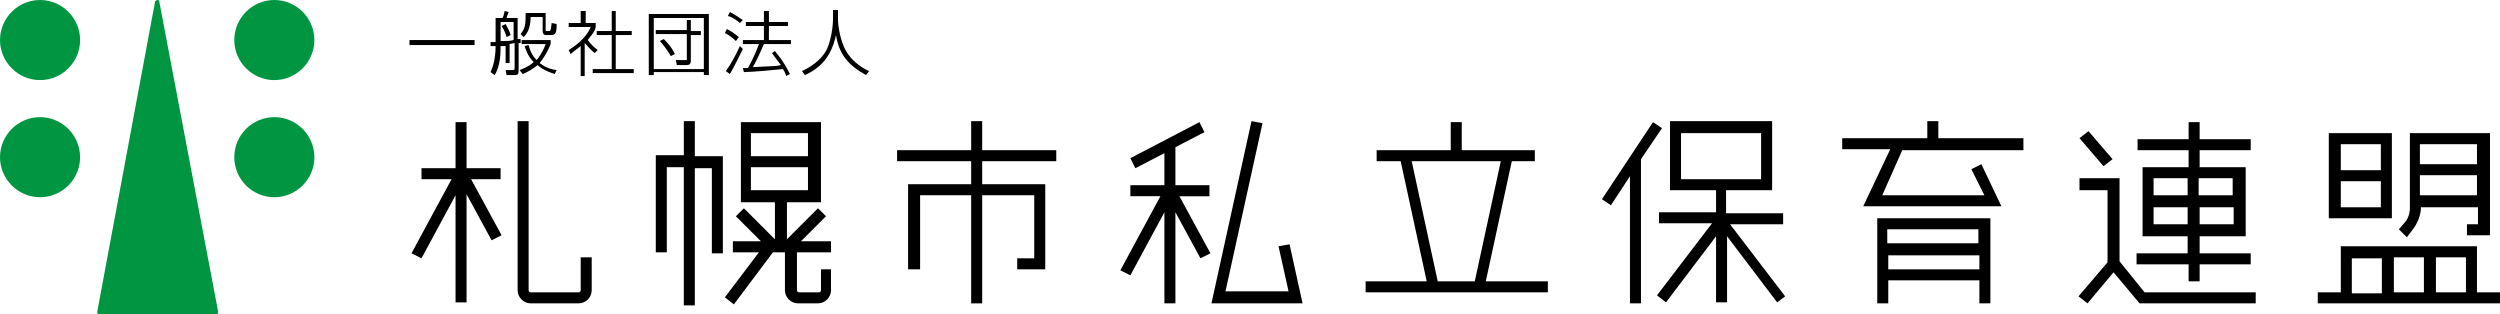
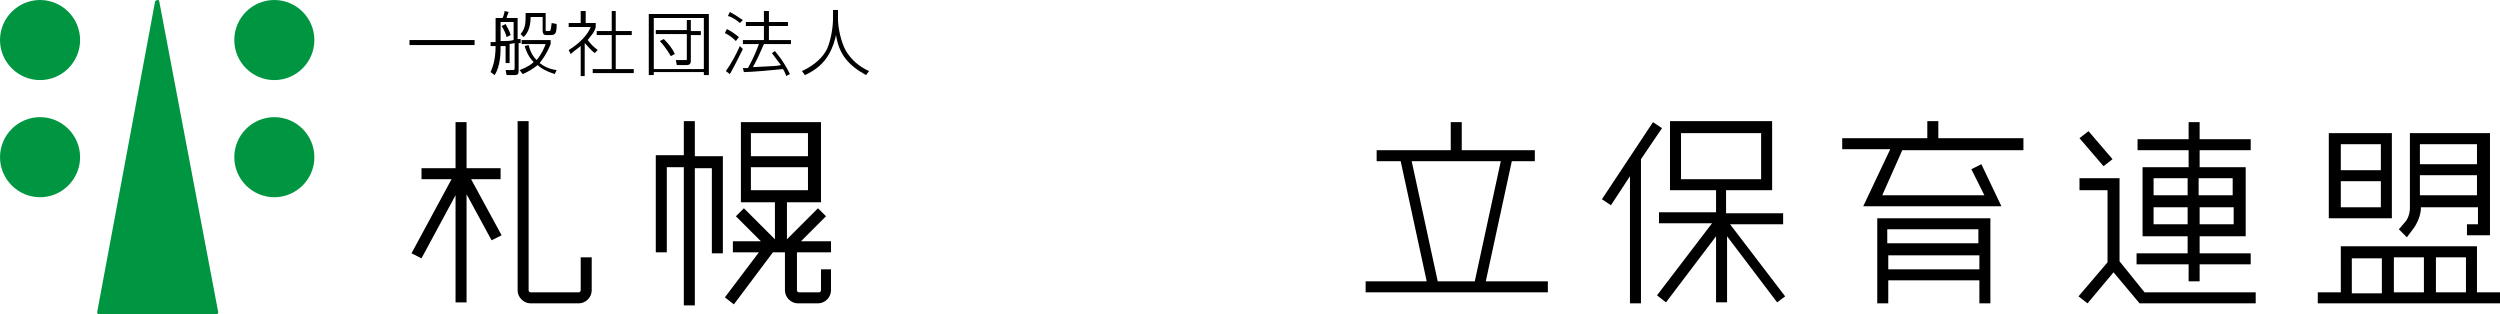
<svg xmlns="http://www.w3.org/2000/svg" version="1.1" id="レイヤー_1" x="0px" y="0px" viewBox="0 0 249.7 31.4" style="enable-background:new 0 0 249.7 31.4;" xml:space="preserve">
  <style type="text/css">
	.st0{fill:#009641;}
</style>
  <g>
    <g>
      <rect x="40.9" y="4" width="6.5" height="0.5" />
      <path d="M50.6,3.7L50.6,3.7L51,3.5l0,0c-0.1-0.4-0.3-0.7-0.5-1.1l0,0l-0.4,0.2l0,0C50.3,2.9,50.5,3.3,50.6,3.7z" />
      <path d="M55.1,2.3c-0.1,0.8-0.1,0.8-0.3,0.8h-0.2c-0.1,0-0.1,0-0.1-0.1V1.3h-2v0c0,1,0,1.5-0.5,2.1l0,0l0.3,0.3l0,0    c0.2-0.2,0.7-0.7,0.7-2h1.2V3c0,0.5,0.2,0.5,0.4,0.5h0.4c0.5,0,0.6-0.2,0.6-1.1l0,0L55.1,2.3L55.1,2.3z" />
      <path d="M52,4.3L52,4.3l0-0.4l0,0c0,0-0.1,0-0.2,0c0,0-0.1,0-0.1,0V1.8h-1.1c0-0.1,0.1-0.3,0.2-0.6l0,0l-0.4-0.1l0,0    c0,0.1-0.1,0.5-0.2,0.7h-0.7v2.4c-0.2,0-0.3,0-0.5,0l0,0l0,0.4l0,0c0.1,0,0.3,0,0.5,0c0,1.6-0.4,2.3-0.5,2.6l0,0l0.4,0.3l0,0    c0.6-0.9,0.6-2.3,0.6-2.9c0.1,0,0.2,0,0.3,0c0.1,0,0.1,0,0.2,0v1.7h0.4V4.4c0.1,0,0.4-0.1,0.5-0.1v2.5c0,0.1,0,0.2-0.2,0.2    c0,0,0,0,0,0l-0.7,0l0.1,0.5h0.7c0.3,0,0.5,0,0.5-0.4V4.3c0,0,0.1,0,0.1,0C51.9,4.3,52,4.3,52,4.3z M51.3,2.2V4    c-0.4,0.1-0.6,0.1-1.3,0.1l0,0V2.2H51.3z" />
      <path d="M53.9,6.3c0.3-0.4,0.7-0.9,1.1-1.9L55,4h-2.9v0.4h2.4c-0.1,0.3-0.4,1-0.9,1.6c-0.3-0.3-0.6-0.7-0.8-1.5l0,0l-0.4,0.1l0,0    c0.1,0.3,0.3,1,0.9,1.6c-0.2,0.2-0.6,0.5-1.4,0.8l0,0l0.3,0.4l0,0c0.5-0.2,1-0.5,1.5-0.9c0.3,0.3,0.8,0.6,1.7,0.9l0,0l0.2-0.4l0,0    C54.8,6.9,54.3,6.6,53.9,6.3z" />
      <polygon points="61.5,3.5 63.1,3.5 63.1,3.1 61.5,3.1 61.5,1.1 61.1,1.1 61.1,3.1 59.6,3.1 59.6,3.5 61.1,3.5 61.1,6.9 59.2,6.9     59.2,7.3 63.3,7.3 63.3,6.9 61.5,6.9   " />
      <path d="M59.4,5.3l0.3-0.3l0,0c-0.5-0.4-0.6-0.5-1-1c0.3-0.4,0.7-0.8,0.8-1.3l0-0.4h-1V1.1H58v1.2h-1.2v0.4H59    c-0.3,0.8-1.2,1.7-2.2,2.3l0,0l0.2,0.4l0,0C57.2,5.2,57.5,5,58,4.6v3h0.4V4.3C58.6,4.5,59.1,5.1,59.4,5.3L59.4,5.3z" />
      <path d="M64.8,7.5h0.5V7.2h5v0.3h0.5V1.4h-6V7.5z M70.3,1.8v5.1h-5V1.8H70.3z" />
      <path d="M66.3,3.9L66.3,3.9l-0.4,0.2l0,0c0.2,0.2,0.7,0.8,1.1,1.5l0,0l0.4-0.2l0,0C67.2,4.9,66.8,4.4,66.3,3.9z" />
      <path d="M68.6,5.9c0,0.1,0,0.1-0.1,0.1l-1,0l0.1,0.5h0.9C68.9,6.5,69,6.4,69,6V3.5h1V3.1h-1V2h-0.4v1h-3.1v0.4h3.1V5.9z" />
      <path d="M73.9,2.3L73.9,2.3L74.2,2l0,0c-0.2-0.1-0.7-0.5-1.3-0.8l0,0l-0.2,0.4l0,0C73.2,1.7,73.8,2.2,73.9,2.3z" />
      <path d="M73.5,4.1L73.5,4.1l0.3-0.4l0,0c-0.5-0.4-0.8-0.6-1.2-0.8l0,0l-0.2,0.4l0,0C72.8,3.5,73.1,3.7,73.5,4.1z" />
      <path d="M77.4,5.1L77.4,5.1l-0.3,0.2l0,0c0.3,0.4,0.5,0.7,0.9,1.2c-0.4,0.1-0.7,0.1-2.7,0.2l-0.1,0c0.4-0.7,0.8-1.6,1.1-2.3h2.7V4    h-2.2V2.6h1.9V2.2h-1.9V1.1h-0.5v1.1h-1.8v0.4h1.8V4h-2.1v0.4h1.6c-0.5,1.4-1,2.2-1.1,2.4c-0.1,0-0.2,0-0.5,0h0l0.1,0.4h0    c0.7,0,3-0.2,3.9-0.3c0.2,0.3,0.2,0.4,0.3,0.6l0,0.1l0.4-0.2l0,0C78.2,6,77.7,5.5,77.4,5.1z" />
      <path d="M74.2,4.9l-0.3-0.3l0,0c-0.4,0.9-0.9,1.8-1.4,2.5l0,0l0.4,0.3l0,0C73.2,6.9,73.8,5.7,74.2,4.9L74.2,4.9z" />
      <path d="M84.5,5.1c-0.5-0.9-0.8-2.3-0.8-3.2V1h-0.5v0.9c0,0.8-0.2,2.1-0.6,3c-0.4,0.8-1.2,1.6-2.5,2.2l0,0l0.3,0.4l0,0    c1.1-0.5,1.9-1.2,2.4-2.1c0.4-0.7,0.6-1.4,0.7-1.9c0.3,1.9,1.2,3,3,4l0,0l0.3-0.4l0,0C85.7,6.6,85,5.9,84.5,5.1z" />
    </g>
    <path class="st0" d="M21.6,31.4c0.1,0,0.2-0.1,0.2-0.2c0,0,0,0,0,0L15.9,0.1c0-0.1-0.1-0.1-0.2-0.1c-0.1,0-0.1,0.1-0.2,0.1   L9.7,31.2c0,0,0,0,0,0c0,0.1,0.1,0.2,0.2,0.2H21.6z M8,4c0,2.2-1.8,4-4,4C1.8,8,0,6.2,0,4c0-2.2,1.8-4,4-4C6.2,0,8,1.8,8,4z    M8,15.7c0,2.2-1.8,4-4,4c-2.2,0-4-1.8-4-4c0-2.2,1.8-4,4-4C6.2,11.7,8,13.5,8,15.7z M31.4,4c0,2.2-1.8,4-4,4c-2.2,0-4-1.8-4-4   c0-2.2,1.8-4,4-4C29.6,0,31.4,1.8,31.4,4z M31.4,15.7c0,2.2-1.8,4-4,4c-2.2,0-4-1.8-4-4c0-2.2,1.8-4,4-4   C29.6,11.7,31.4,13.5,31.4,15.7z" />
    <g>
-       <polygon points="98.1,16.1 98.1,18.4 104.4,18.4 104.4,26.9 101.6,26.9 101.6,25.8 103.3,25.8 103.3,19.5 98.1,19.5 98.1,30.3     97,30.3 97,19.5 91.9,19.5 91.9,26.9 90.7,26.9 90.7,18.4 97,18.4 97,16.1 89.6,16.1 89.6,15 97,15 97,12.1 98.1,12.1 98.1,15     105.5,15 105.5,16.1   " />
      <path d="M47,17.8l3.1,5.7l-1,0.5l-2.5-4.6v10.8h-1.1V19.5l-3.4,6.3l-1-0.5l4-7.4h-3v-1.1h3.4v-4.6h1.1v4.6h3.4v1.1H47z M58,25.8    V29c0,0.1-0.1,0.2-0.2,0.2h-4.8c-0.1,0-0.2-0.1-0.2-0.2V12.1h-1.1V29c0,0.7,0.6,1.3,1.3,1.3h4.8c0.7,0,1.3-0.6,1.3-1.3v-3.3H58z" />
      <path d="M69.4,15.6h2.8v9.7h-1.1v-8.5h-1.7v13.7h-1.1V16.7h-1.7v8.5h-1.1v-9.7h2.8v-3.4h1.1V15.6z M79.6,25.2V29    c0,0.1,0.1,0.2,0.2,0.2h2c0.1,0,0.2-0.1,0.2-0.2v-2.1H83V29c0,0.7-0.6,1.3-1.3,1.3h-2c-0.7,0-1.3-0.6-1.3-1.3v-3.8h-1.2l-3.9,5.2    l-0.9-0.7l3.4-4.5h-2.6v-1.1H76l-2.5-2.5l0.8-0.8l3.1,3.1v-3.7h-3.4v-8h8v8h-3.4v3.7l3.1-3.1l0.8,0.8l-2.5,2.5H83v1.1H79.6z     M75,13.3v2.3l5.7,0v-2.3H75z M75,19h5.7v-2.3H75V19z" />
-       <path d="M119.9,25.8l-2.5-4.6v9.1h-1.1v-9.1l-3.4,6.3l-1-0.5l4-7.4h-3v-1.1h3.4v-3.2l-2.9,1.5l-0.5-1l6.9-3.6l0.5,1l-2.9,1.5v3.8    h3.4v1.1h-3l3.1,5.7L119.9,25.8z M128.8,24.4l-1.1,0.2l1,4.5h-6.3l3.7-16.8l-1.1-0.2l-4,18.2h9.1L128.8,24.4z" />
      <path d="M178.3,29.6l-5.5-7.2h5.3v-1.1h-5.7V19h4.6v-6.9h-10.2V19h4.6v2.2h-5.7v1.1h5.3l-5.5,7.2l0.9,0.7l5-6.6v6.6h1.1v-6.6    l5,6.6L178.3,29.6z M167.9,13.3h8v4.6h-8V13.3z M163.9,15.9v14.4h-1.1V17.6l-1.9,2.9l-0.9-0.6l5.1-7.7l0.9,0.6L163.9,15.9z" />
      <path d="M148.4,28.1l2.6-12h2.3V15H146v-2.8h-1.1V15h-7.4v1.1h2.4l2.6,12h-6.1v1.1h18.2v-1.1H148.4z M141,16.1h8.9l-2.6,12h-3.7    L141,16.1z" />
      <path d="M188,19.5h10.2l-1.3-2.6l1-0.5l2,4.2h-13.8l2.7-5.7H184v-1.1h8.5v-1.7h1.1v1.7h8.5V15h-12.1L188,19.5z M187.4,21.8h11.4    v8.5h-1.1v-2.3h-9.1v2.3h-1.1V21.8z M197.7,26.9v-1.4h-9.1v1.4H197.7z M188.5,22.9v1.4h9.1v-1.4H188.5z" />
      <g>
        <path d="M210.1,16.6l-2.4-2.8l0.9-0.7l2.4,2.8L210.1,16.6z M218.5,26.4h-5.1v-1.1h5.1v-1.7H214v-6.9h4.6V15h-5.1v-1.1h5.1v-1.7     h1.1v1.7h5.1V15h-5.1v1.7h4.6v6.9h-4.6v1.7h5.1v1.1h-5.1v1.7h-1.1V26.4z M223.1,22.4v-1.7h-3.4v1.7H223.1z M219.6,17.8v1.7h3.4     v-1.7H219.6z M215.1,17.8v1.7h3.4v-1.7H215.1z M218.5,22.4v-1.7h-3.4v1.7H218.5z M214.2,29.2l-2.5-3.1v-8.3h-4V19h2.8v7.2     l-2.9,3.4l0.9,0.7l2.6-3.1l2.6,3.1h11.6v-1.1H214.2z" />
        <path d="M247.4,29.2v-4.6h-13.6v4.6h-2.3v1.1h18.2v-1.1H247.4z M246.3,29.2h-3v-3.5h3V29.2z M242.1,29.2h-3v-3.5h3V29.2z      M234.9,25.8h3v3.5h-3V25.8z M238.9,13.3h-6.3v8.5h6.3V13.3z M237.8,14.4V17h-4v-2.6H237.8z M233.8,20.7v-2.6h4v2.6H233.8z      M241,22.9c0.4-0.5,0.8-1.4,0.8-2.1v-0.1h5.7v1.7h-1.1v1.1h2.3V13.3h-6.9h-0.5h-0.6v0.6v0.5v6.4c0,0.5-0.2,1.1-0.5,1.4l-0.6,0.7     l0.8,0.8L241,22.9z M241.7,19.5v-2h5.7v2H241.7z M247.4,16.4h-5.7v-2h5.7V16.4z" />
      </g>
    </g>
  </g>
</svg>